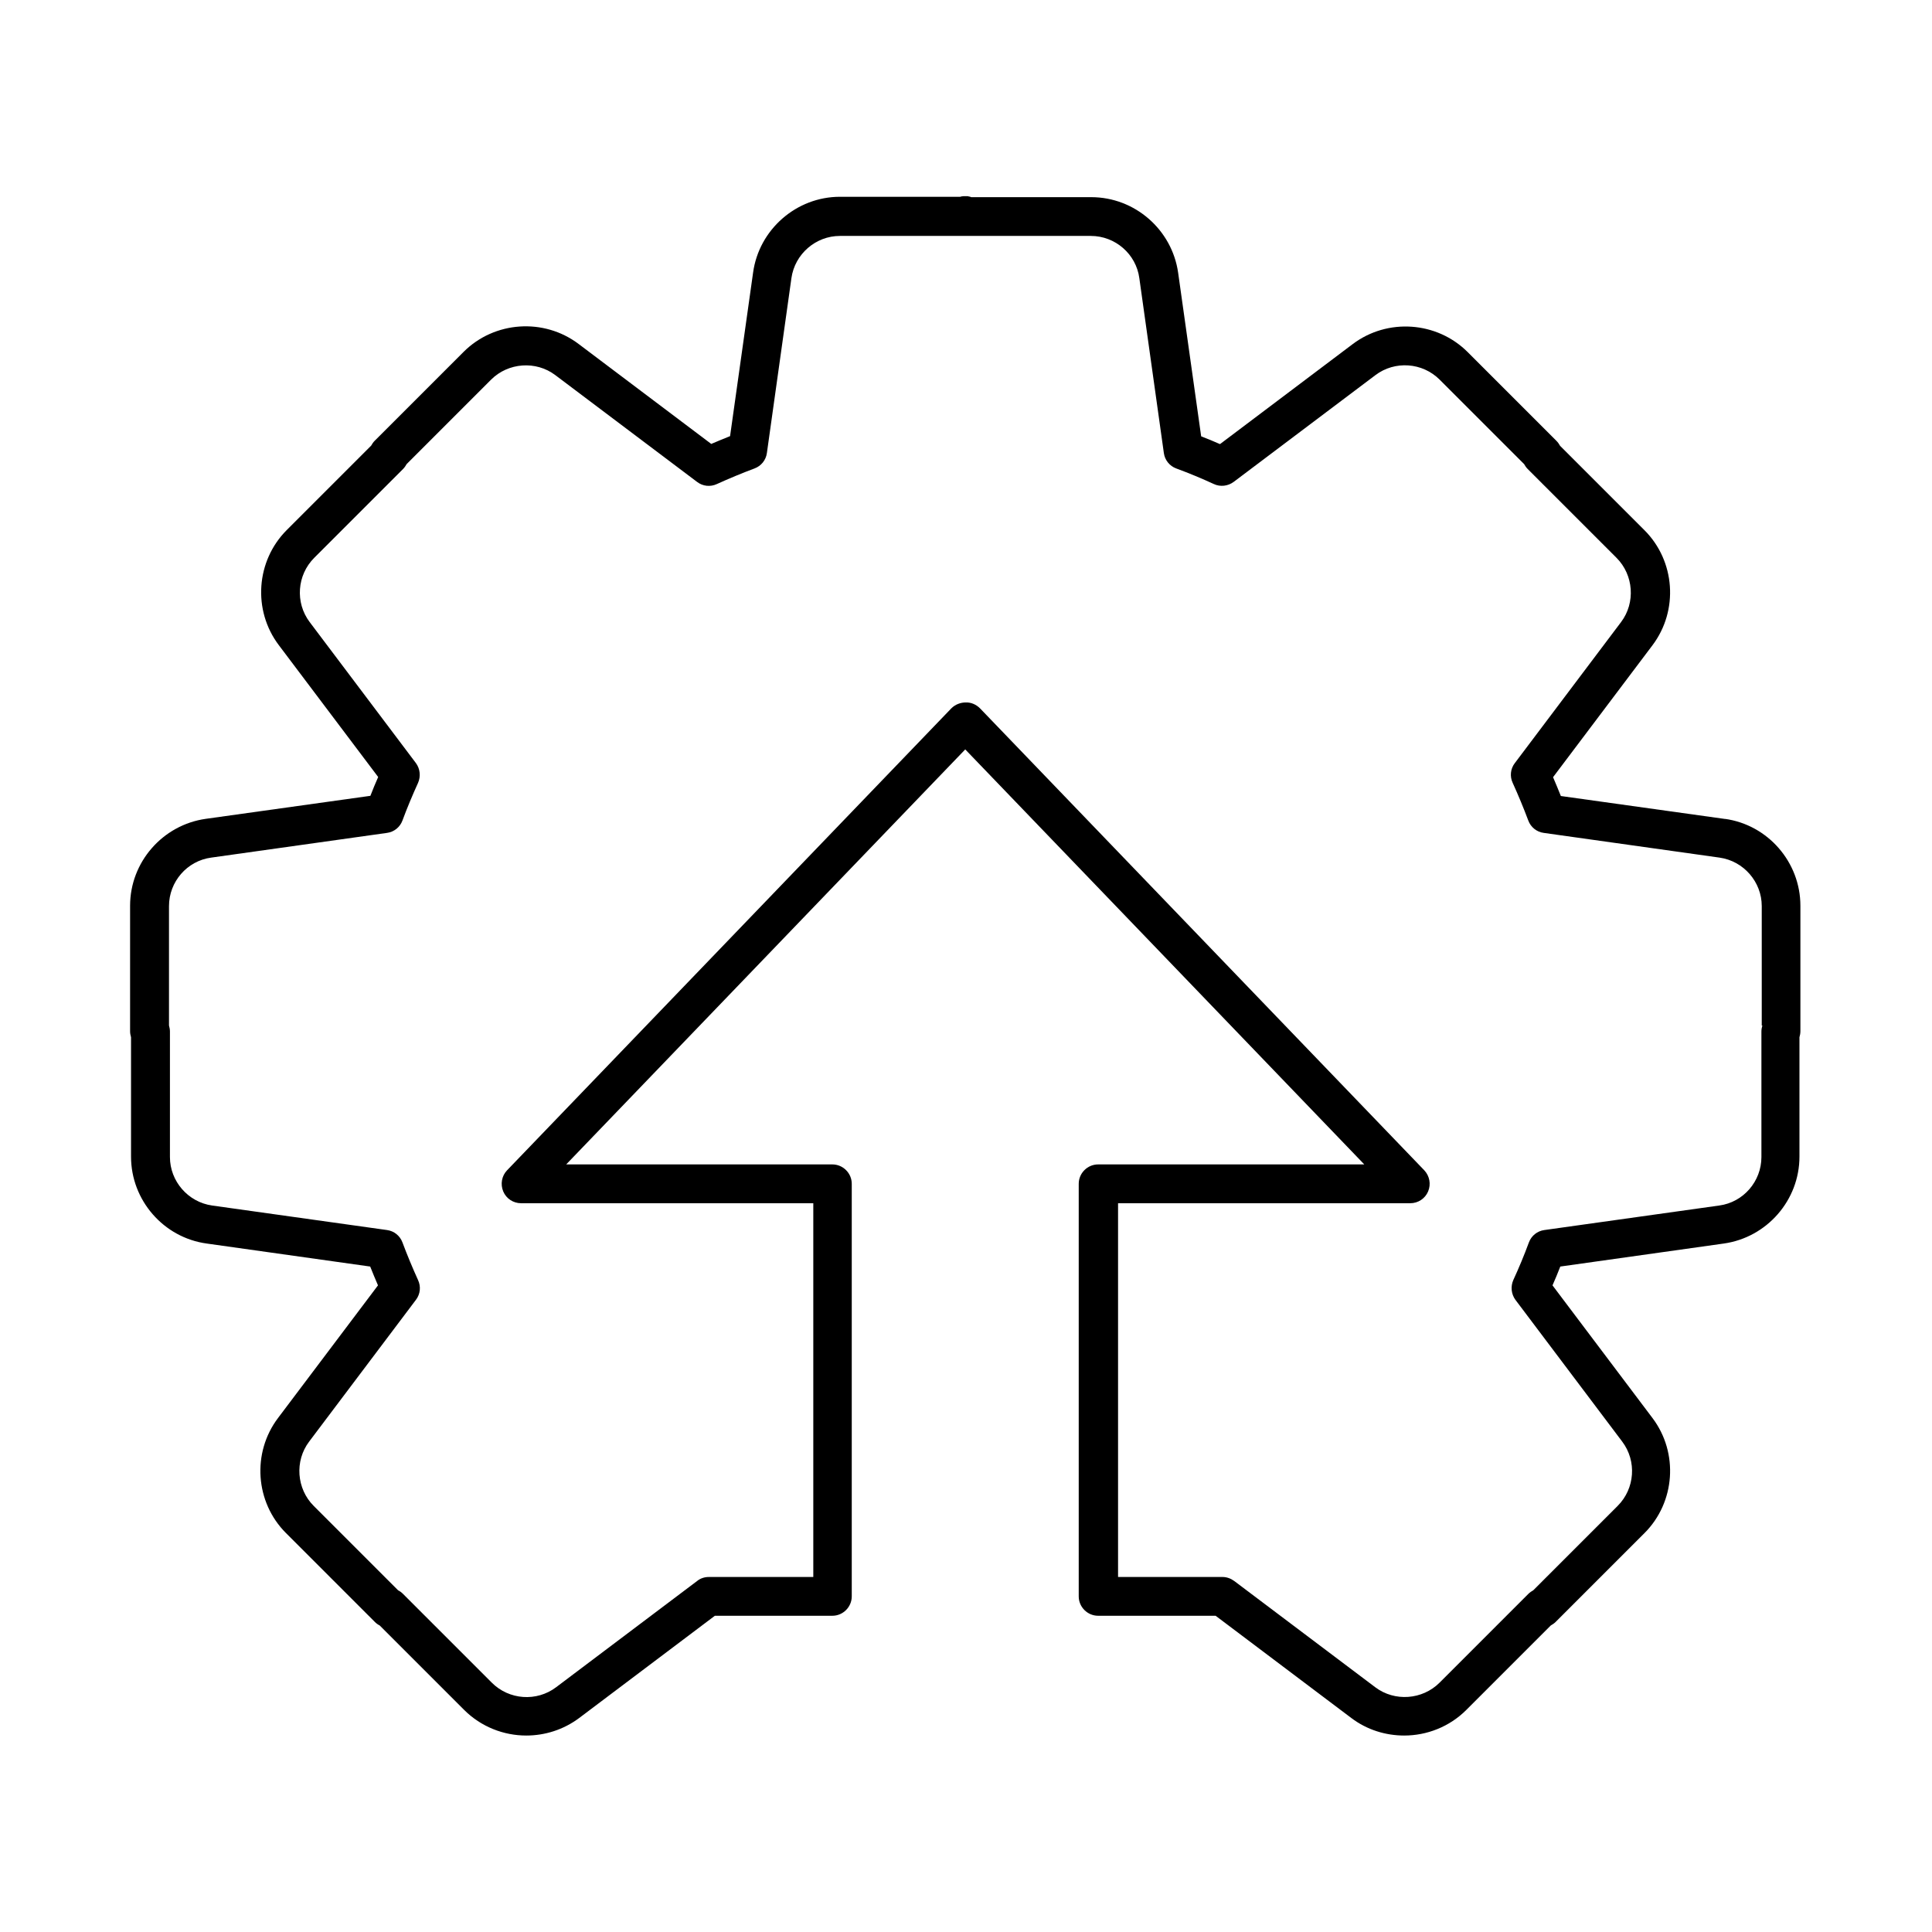
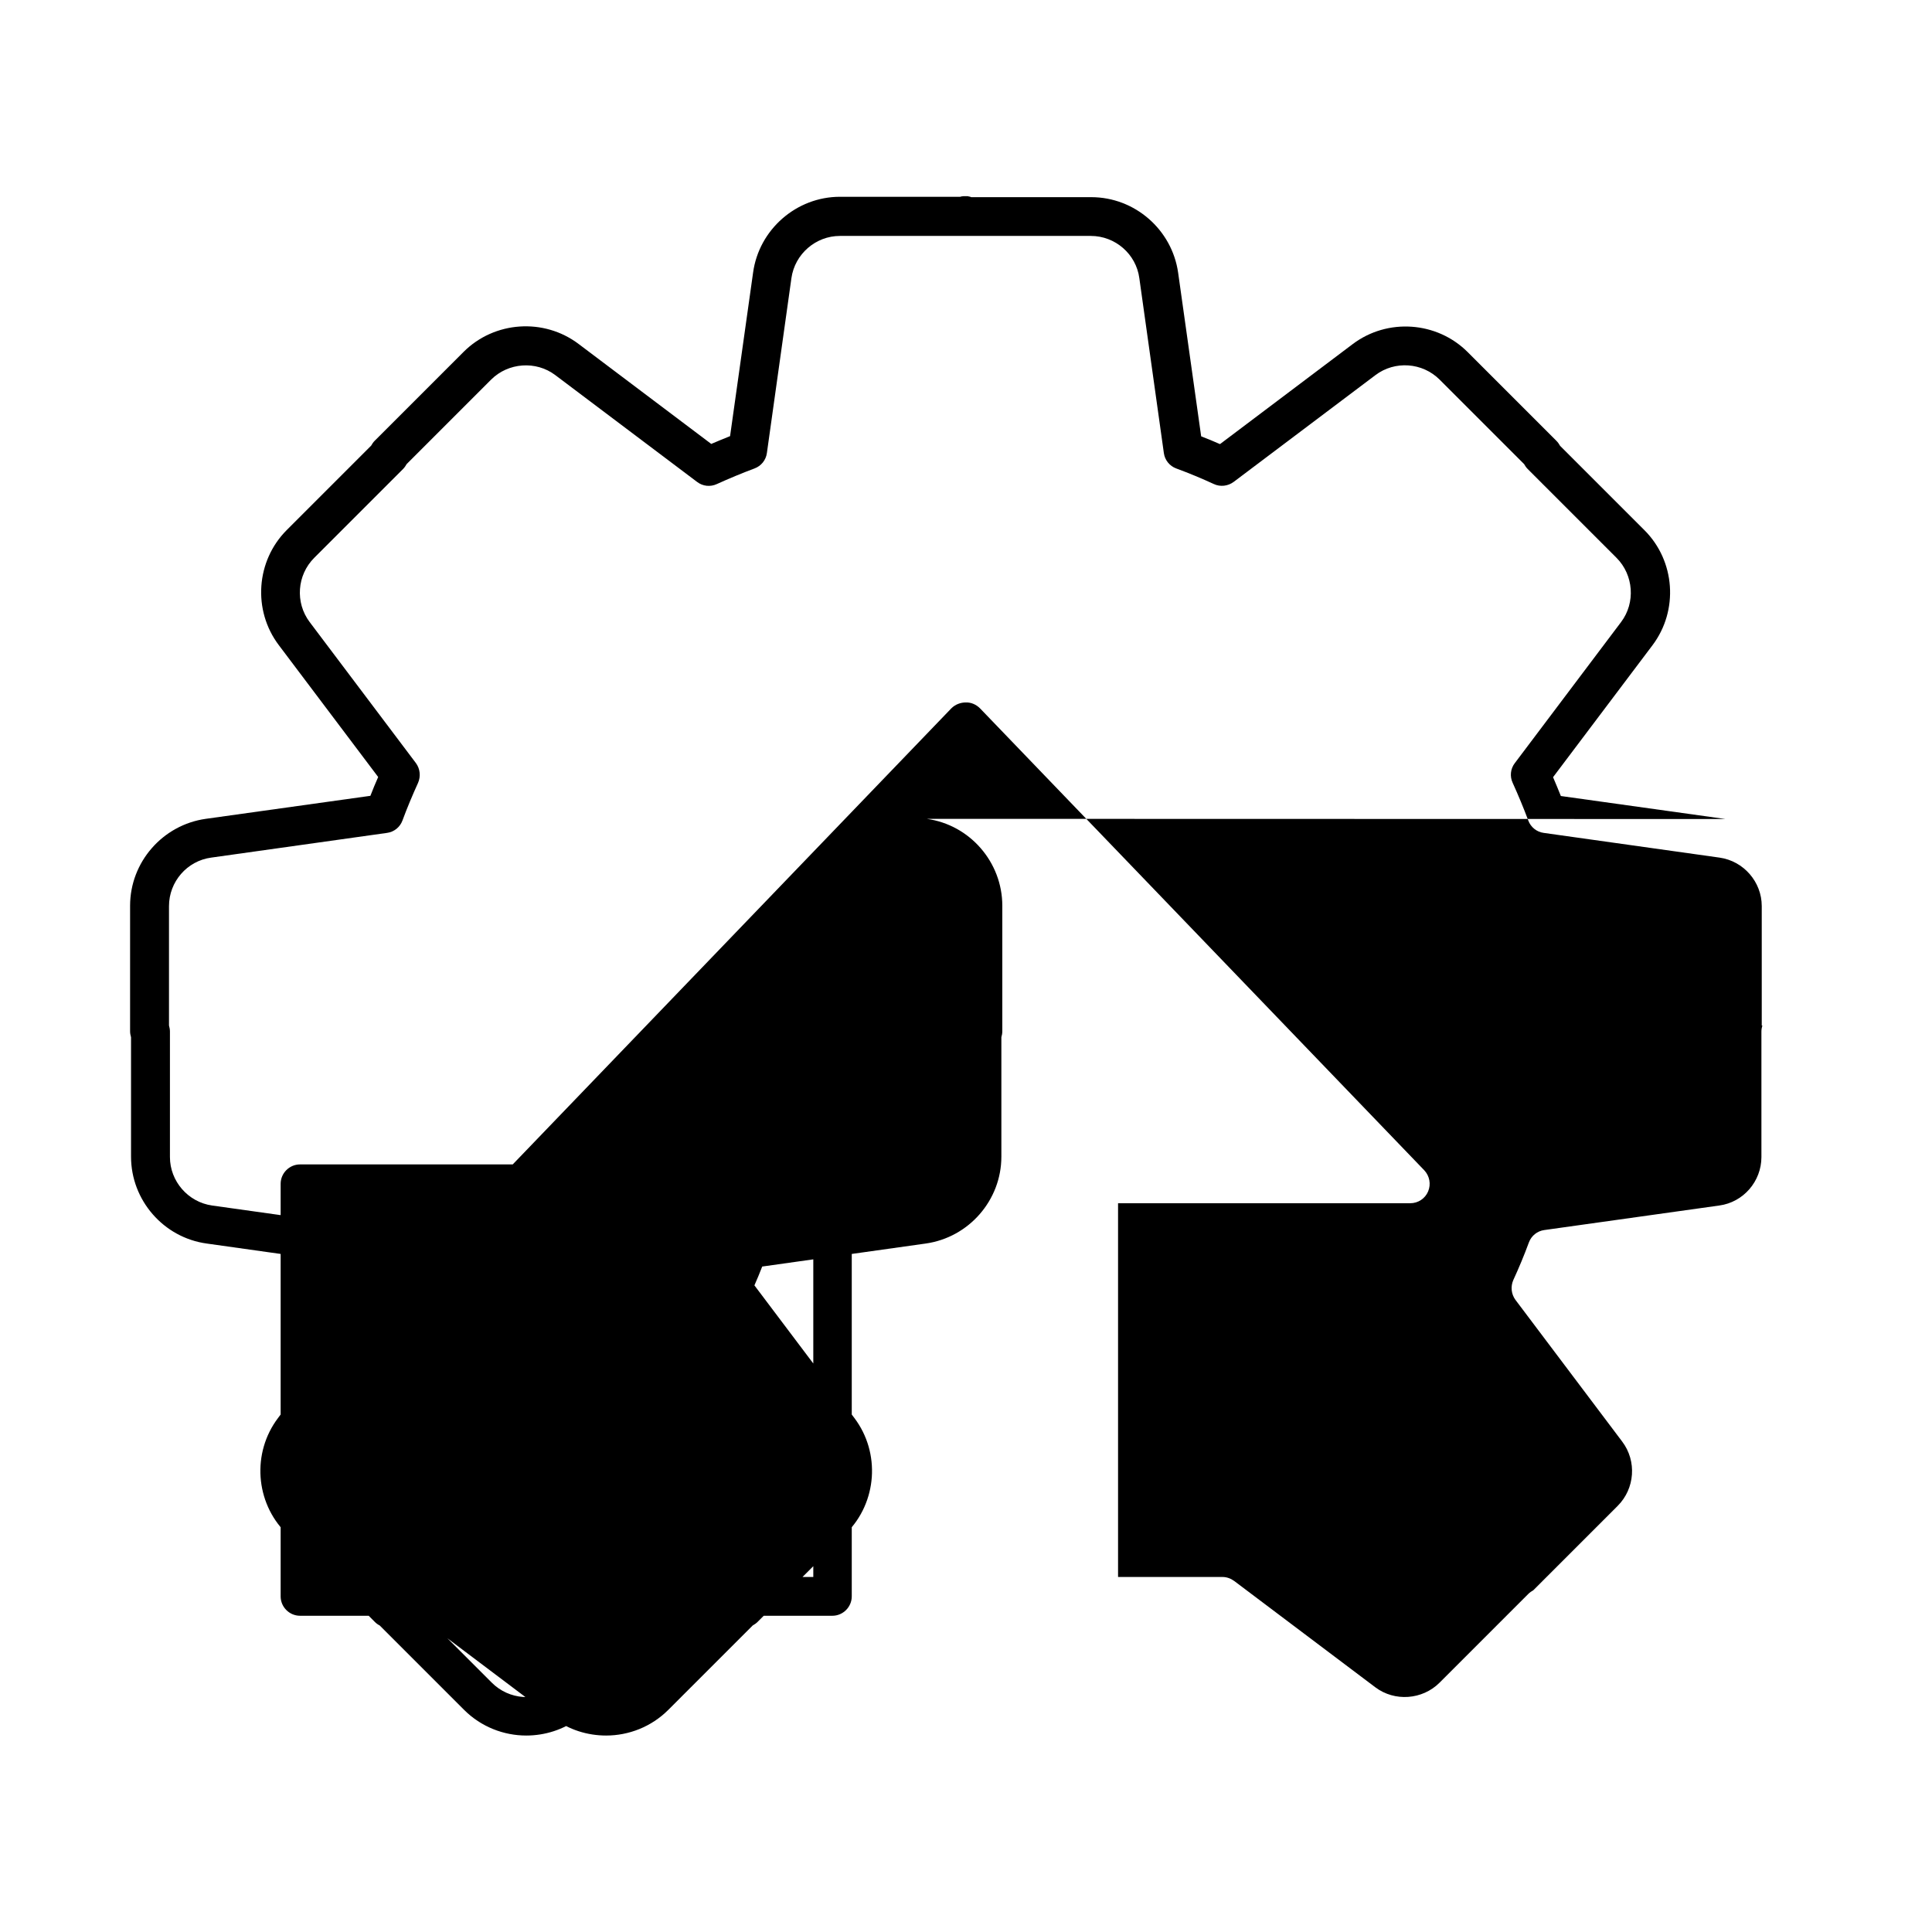
<svg xmlns="http://www.w3.org/2000/svg" fill="#000000" width="800px" height="800px" version="1.1" viewBox="144 144 512 512">
-   <path d="m601.27 361.05-43.629-6.098c-0.656-1.664-1.359-3.324-2.066-4.988l26.348-34.965c6.953-9.219 6.047-22.32-2.117-30.48l-22.371-22.371c-0.25-0.453-0.555-0.906-0.957-1.309l-23.527-23.527c-8.16-8.16-21.262-9.07-30.48-2.117l-35.164 26.5c-1.613-0.707-3.273-1.41-4.988-2.066l-6.098-43.328c-1.613-11.438-11.488-20.051-23.023-20.051h-31.84s-0.203-0.102-0.352-0.152h-0.152s-0.203-0.051-0.352-0.102h-0.152-0.453-0.453-0.152s-0.203 0-0.352 0.051h-0.152s-0.203 0.102-0.352 0.102h-31.84c-11.539 0-21.461 8.664-23.023 20.102l-6.098 43.328c-1.664 0.656-3.324 1.359-4.988 2.066l-35.164-26.5c-9.219-6.953-22.32-6.047-30.48 2.117l-23.527 23.527c-0.402 0.402-0.707 0.855-0.957 1.309l-22.371 22.371c-8.16 8.16-9.07 21.262-2.117 30.48l26.348 34.965c-0.707 1.613-1.41 3.273-2.066 4.988l-43.629 6.098c-11.438 1.613-20.051 11.488-20.051 23.023v33.25c0 0.555 0.102 1.109 0.25 1.613v31.641c0 11.539 8.613 21.461 20.051 23.023l43.328 6.098c0.656 1.664 1.359 3.324 2.066 4.988l-26.5 35.164c-6.953 9.219-6.047 22.32 2.117 30.48l23.527 23.527c0.402 0.402 0.805 0.707 1.309 0.957l22.371 22.371c4.484 4.484 10.48 6.801 16.473 6.801 4.887 0 9.824-1.512 14.008-4.637l35.973-27.105h31.137c2.82 0 5.141-2.316 5.141-5.141v-109.33c0-2.82-2.316-5.141-5.141-5.141h-70.535l105.75-109.98 105.75 109.98h-70.535c-2.82 0-5.141 2.316-5.141 5.141v109.33c0 2.82 2.316 5.141 5.141 5.141h31.137l35.973 27.105c4.133 3.125 9.07 4.637 14.008 4.637 5.996 0 11.992-2.316 16.473-6.801l22.371-22.371c0.453-0.25 0.906-0.555 1.309-0.957l23.527-23.527c8.16-8.16 9.07-21.262 2.117-30.48l-26.5-35.164c0.707-1.613 1.41-3.273 2.066-4.988l43.328-6.098c11.438-1.613 20.051-11.488 20.051-23.023v-31.641c0.152-0.504 0.25-1.059 0.25-1.613v-33.25c0-11.539-8.613-21.461-20.051-23.023zm9.773 54.715c-0.152 0.504-0.25 1.059-0.25 1.613v33.25c0 6.449-4.785 11.992-11.184 12.848l-46.352 6.5c-1.863 0.25-3.426 1.512-4.082 3.273-1.258 3.426-2.672 6.801-4.133 9.977-0.754 1.715-0.555 3.727 0.555 5.238l28.312 37.586c3.879 5.141 3.375 12.445-1.211 17.027l-22.371 22.371c-0.453 0.25-0.906 0.555-1.309 0.957l-23.527 23.527c-4.535 4.535-11.891 5.09-17.027 1.211l-37.383-28.164c-0.906-0.656-1.965-1.059-3.074-1.059h-27.711v-99.051h77.434c2.066 0 3.93-1.211 4.734-3.125 0.805-1.914 0.402-4.082-1.008-5.594l-117.74-122.43c-1.059-1.059-2.418-1.613-3.777-1.562-1.359 0-2.769 0.504-3.828 1.562l-117.74 122.43c-1.41 1.461-1.812 3.68-1.008 5.594s2.672 3.125 4.734 3.125h77.434v99.051h-27.711c-1.109 0-2.215 0.352-3.074 1.059l-37.383 28.164c-5.141 3.879-12.445 3.375-17.027-1.211l-23.527-23.527c-0.402-0.402-0.805-0.707-1.309-0.957l-22.371-22.371c-4.535-4.535-5.09-11.891-1.211-17.027l28.312-37.586c1.16-1.512 1.359-3.527 0.555-5.238-1.461-3.223-2.871-6.602-4.133-9.977-0.656-1.762-2.215-3.023-4.082-3.273l-46.352-6.5c-6.398-0.906-11.184-6.449-11.184-12.848v-33.25c0-0.555-0.102-1.109-0.25-1.613v-31.641c0-6.449 4.785-11.992 11.184-12.848l46.602-6.551c1.863-0.25 3.426-1.512 4.082-3.273 1.258-3.426 2.672-6.75 4.133-9.977 0.754-1.715 0.555-3.727-0.555-5.238l-28.164-37.383c-3.879-5.141-3.375-12.445 1.211-17.027l23.527-23.527c0.402-0.402 0.707-0.855 0.957-1.309l22.371-22.371c4.535-4.535 11.891-5.09 17.027-1.211l37.586 28.312c1.512 1.16 3.527 1.359 5.238 0.555 3.223-1.461 6.602-2.871 9.977-4.133 1.762-0.656 3.023-2.215 3.273-4.082l6.5-46.352c0.906-6.398 6.449-11.184 12.848-11.184h66.504c6.449 0 11.992 4.785 12.848 11.184l6.5 46.352c0.25 1.863 1.512 3.426 3.273 4.082 3.426 1.258 6.801 2.672 9.977 4.133 1.715 0.805 3.727 0.555 5.238-0.555l37.586-28.312c5.141-3.879 12.445-3.375 17.027 1.211l22.371 22.371c0.25 0.453 0.555 0.906 0.957 1.309l23.527 23.527c4.535 4.535 5.09 11.891 1.211 17.027l-28.164 37.383c-1.16 1.512-1.359 3.527-0.555 5.238 1.461 3.223 2.871 6.602 4.133 9.977 0.656 1.762 2.215 3.023 4.082 3.273l46.602 6.551c6.398 0.906 11.184 6.449 11.184 12.848v31.641z" />
+   <path d="m601.27 361.05-43.629-6.098c-0.656-1.664-1.359-3.324-2.066-4.988l26.348-34.965c6.953-9.219 6.047-22.32-2.117-30.48l-22.371-22.371c-0.25-0.453-0.555-0.906-0.957-1.309l-23.527-23.527c-8.16-8.16-21.262-9.07-30.48-2.117l-35.164 26.5c-1.613-0.707-3.273-1.41-4.988-2.066l-6.098-43.328c-1.613-11.438-11.488-20.051-23.023-20.051h-31.84s-0.203-0.102-0.352-0.152h-0.152s-0.203-0.051-0.352-0.102h-0.152-0.453-0.453-0.152s-0.203 0-0.352 0.051h-0.152s-0.203 0.102-0.352 0.102h-31.84c-11.539 0-21.461 8.664-23.023 20.102l-6.098 43.328c-1.664 0.656-3.324 1.359-4.988 2.066l-35.164-26.5c-9.219-6.953-22.32-6.047-30.48 2.117l-23.527 23.527c-0.402 0.402-0.707 0.855-0.957 1.309l-22.371 22.371c-8.16 8.16-9.07 21.262-2.117 30.48l26.348 34.965c-0.707 1.613-1.41 3.273-2.066 4.988l-43.629 6.098c-11.438 1.613-20.051 11.488-20.051 23.023v33.25c0 0.555 0.102 1.109 0.25 1.613v31.641c0 11.539 8.613 21.461 20.051 23.023l43.328 6.098c0.656 1.664 1.359 3.324 2.066 4.988l-26.5 35.164c-6.953 9.219-6.047 22.32 2.117 30.48l23.527 23.527c0.402 0.402 0.805 0.707 1.309 0.957l22.371 22.371c4.484 4.484 10.48 6.801 16.473 6.801 4.887 0 9.824-1.512 14.008-4.637l35.973-27.105h31.137c2.82 0 5.141-2.316 5.141-5.141v-109.33c0-2.82-2.316-5.141-5.141-5.141h-70.535h-70.535c-2.82 0-5.141 2.316-5.141 5.141v109.33c0 2.82 2.316 5.141 5.141 5.141h31.137l35.973 27.105c4.133 3.125 9.07 4.637 14.008 4.637 5.996 0 11.992-2.316 16.473-6.801l22.371-22.371c0.453-0.25 0.906-0.555 1.309-0.957l23.527-23.527c8.16-8.16 9.07-21.262 2.117-30.48l-26.5-35.164c0.707-1.613 1.41-3.273 2.066-4.988l43.328-6.098c11.438-1.613 20.051-11.488 20.051-23.023v-31.641c0.152-0.504 0.25-1.059 0.25-1.613v-33.25c0-11.539-8.613-21.461-20.051-23.023zm9.773 54.715c-0.152 0.504-0.25 1.059-0.25 1.613v33.25c0 6.449-4.785 11.992-11.184 12.848l-46.352 6.5c-1.863 0.25-3.426 1.512-4.082 3.273-1.258 3.426-2.672 6.801-4.133 9.977-0.754 1.715-0.555 3.727 0.555 5.238l28.312 37.586c3.879 5.141 3.375 12.445-1.211 17.027l-22.371 22.371c-0.453 0.25-0.906 0.555-1.309 0.957l-23.527 23.527c-4.535 4.535-11.891 5.09-17.027 1.211l-37.383-28.164c-0.906-0.656-1.965-1.059-3.074-1.059h-27.711v-99.051h77.434c2.066 0 3.93-1.211 4.734-3.125 0.805-1.914 0.402-4.082-1.008-5.594l-117.74-122.43c-1.059-1.059-2.418-1.613-3.777-1.562-1.359 0-2.769 0.504-3.828 1.562l-117.74 122.43c-1.41 1.461-1.812 3.68-1.008 5.594s2.672 3.125 4.734 3.125h77.434v99.051h-27.711c-1.109 0-2.215 0.352-3.074 1.059l-37.383 28.164c-5.141 3.879-12.445 3.375-17.027-1.211l-23.527-23.527c-0.402-0.402-0.805-0.707-1.309-0.957l-22.371-22.371c-4.535-4.535-5.09-11.891-1.211-17.027l28.312-37.586c1.16-1.512 1.359-3.527 0.555-5.238-1.461-3.223-2.871-6.602-4.133-9.977-0.656-1.762-2.215-3.023-4.082-3.273l-46.352-6.5c-6.398-0.906-11.184-6.449-11.184-12.848v-33.25c0-0.555-0.102-1.109-0.25-1.613v-31.641c0-6.449 4.785-11.992 11.184-12.848l46.602-6.551c1.863-0.25 3.426-1.512 4.082-3.273 1.258-3.426 2.672-6.75 4.133-9.977 0.754-1.715 0.555-3.727-0.555-5.238l-28.164-37.383c-3.879-5.141-3.375-12.445 1.211-17.027l23.527-23.527c0.402-0.402 0.707-0.855 0.957-1.309l22.371-22.371c4.535-4.535 11.891-5.09 17.027-1.211l37.586 28.312c1.512 1.16 3.527 1.359 5.238 0.555 3.223-1.461 6.602-2.871 9.977-4.133 1.762-0.656 3.023-2.215 3.273-4.082l6.5-46.352c0.906-6.398 6.449-11.184 12.848-11.184h66.504c6.449 0 11.992 4.785 12.848 11.184l6.5 46.352c0.25 1.863 1.512 3.426 3.273 4.082 3.426 1.258 6.801 2.672 9.977 4.133 1.715 0.805 3.727 0.555 5.238-0.555l37.586-28.312c5.141-3.879 12.445-3.375 17.027 1.211l22.371 22.371c0.25 0.453 0.555 0.906 0.957 1.309l23.527 23.527c4.535 4.535 5.09 11.891 1.211 17.027l-28.164 37.383c-1.16 1.512-1.359 3.527-0.555 5.238 1.461 3.223 2.871 6.602 4.133 9.977 0.656 1.762 2.215 3.023 4.082 3.273l46.602 6.551c6.398 0.906 11.184 6.449 11.184 12.848v31.641z" />
</svg>